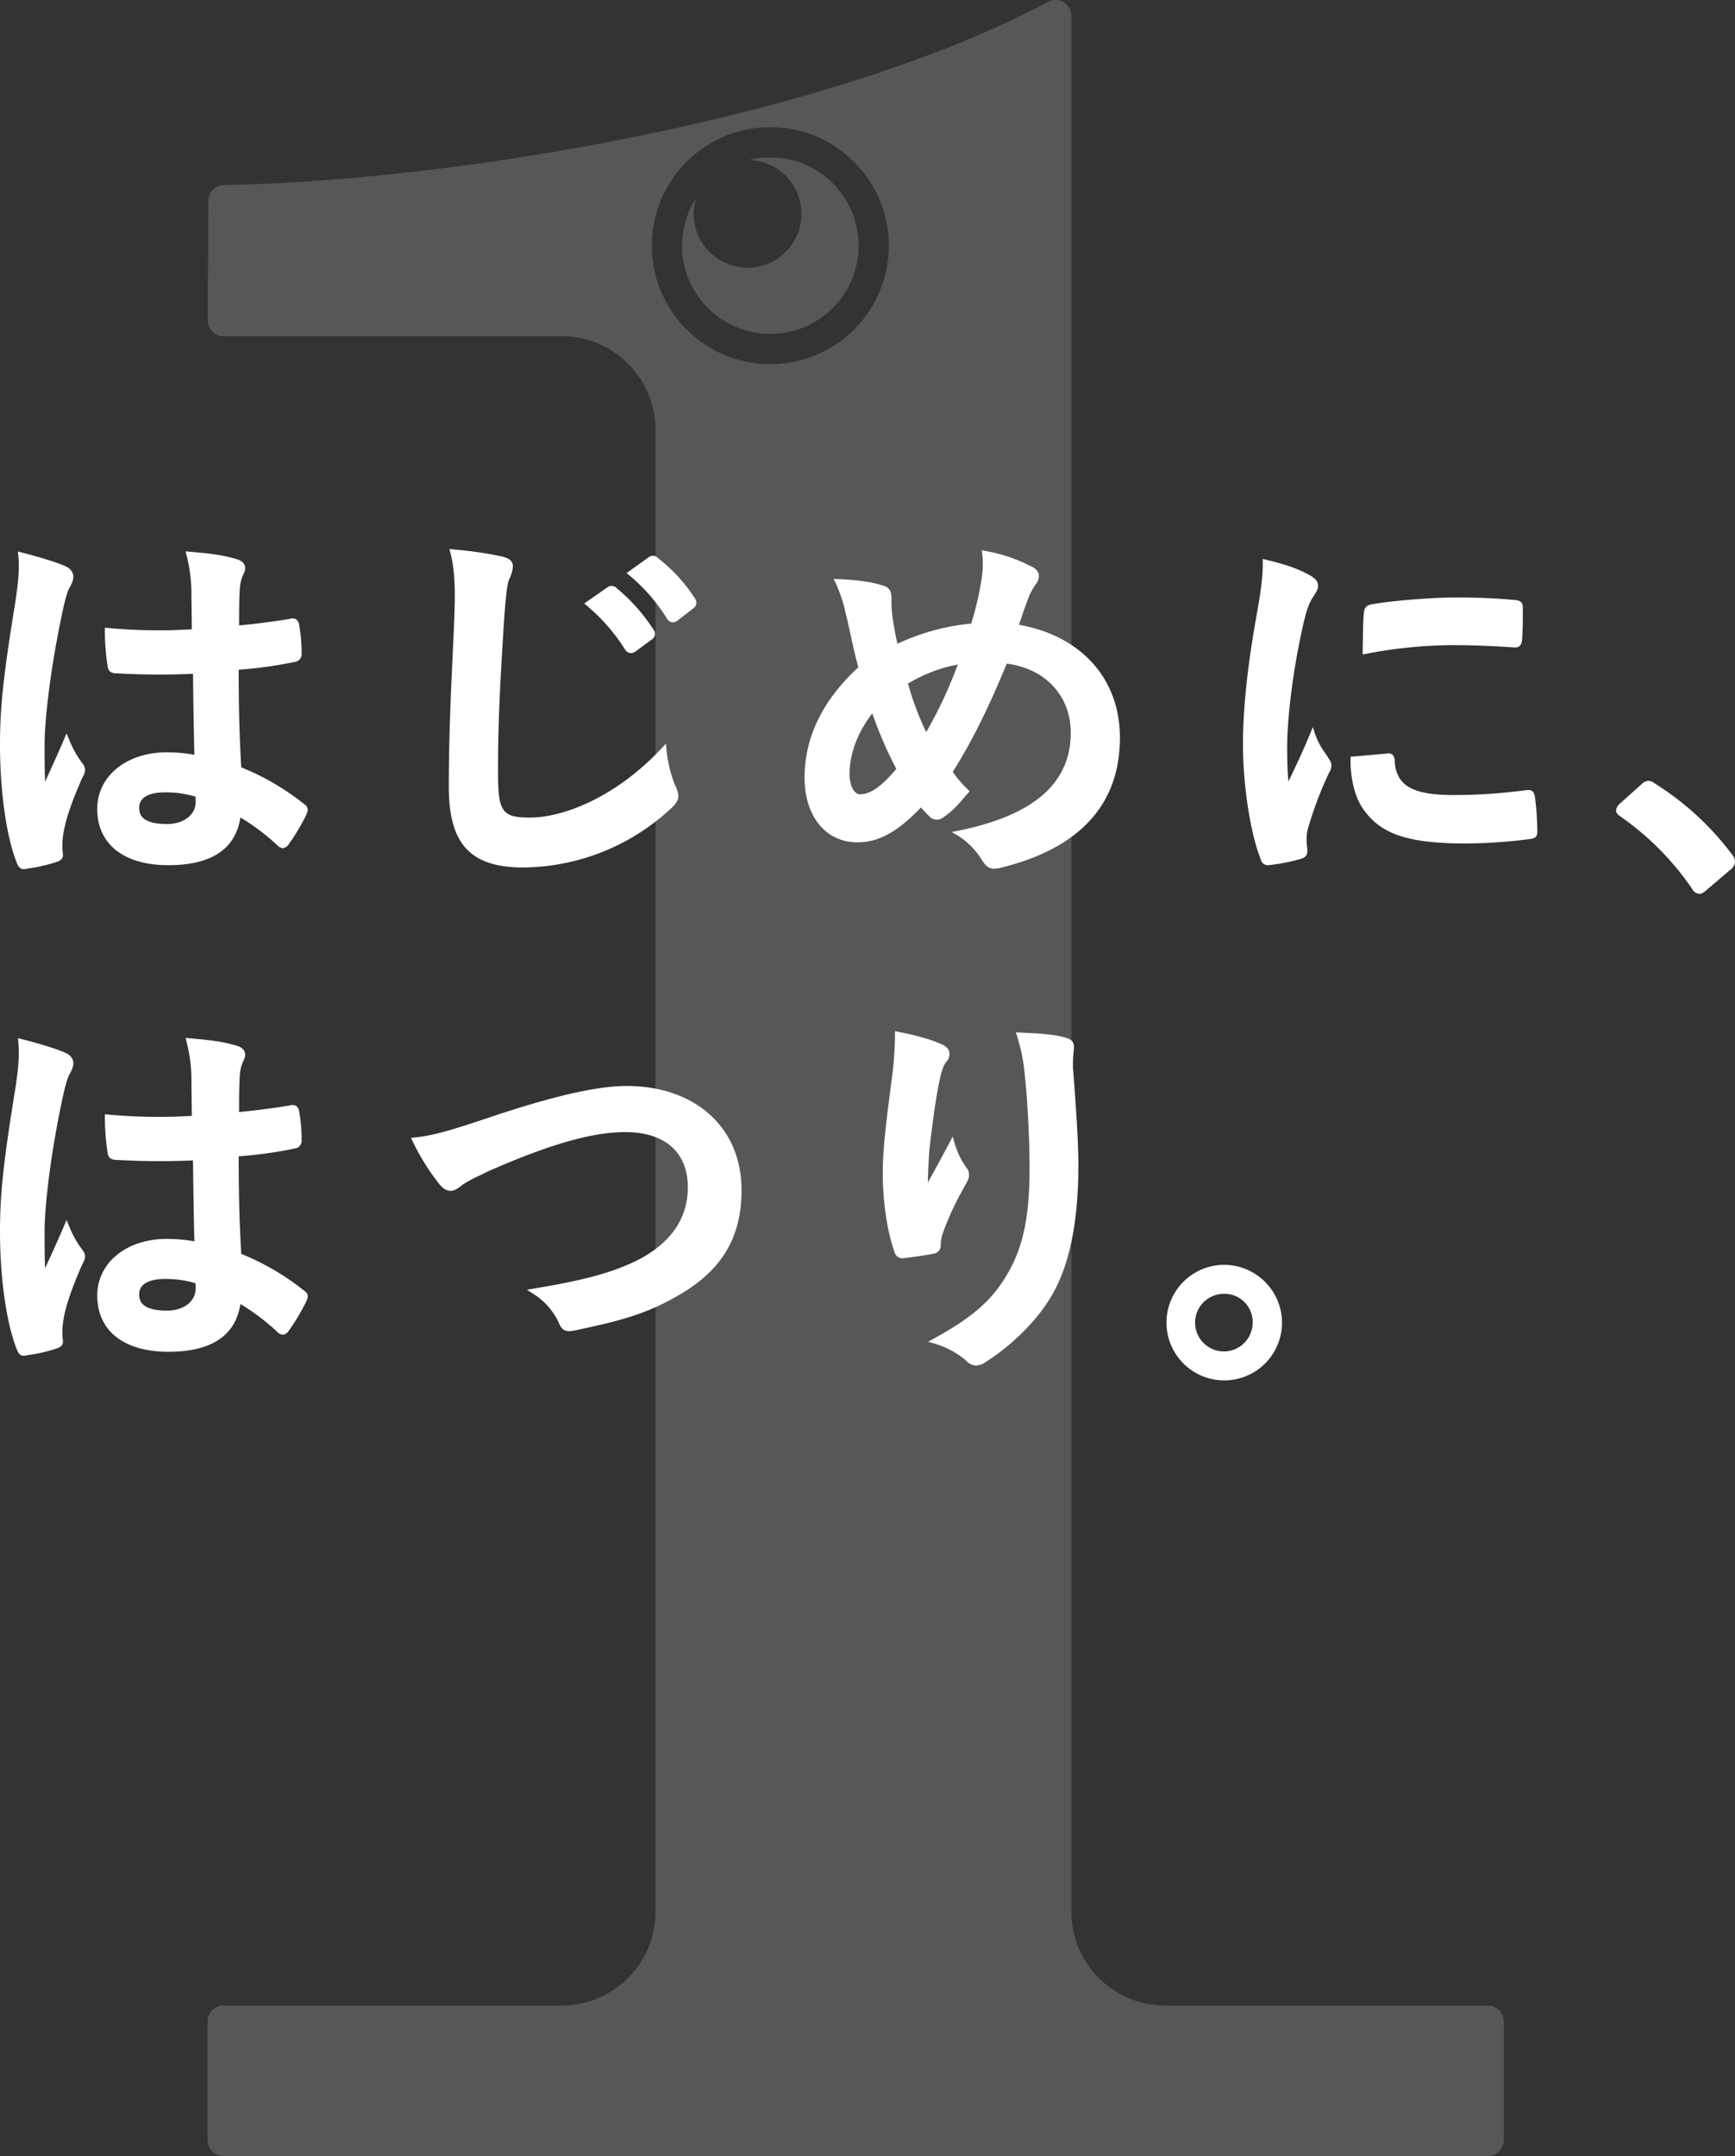
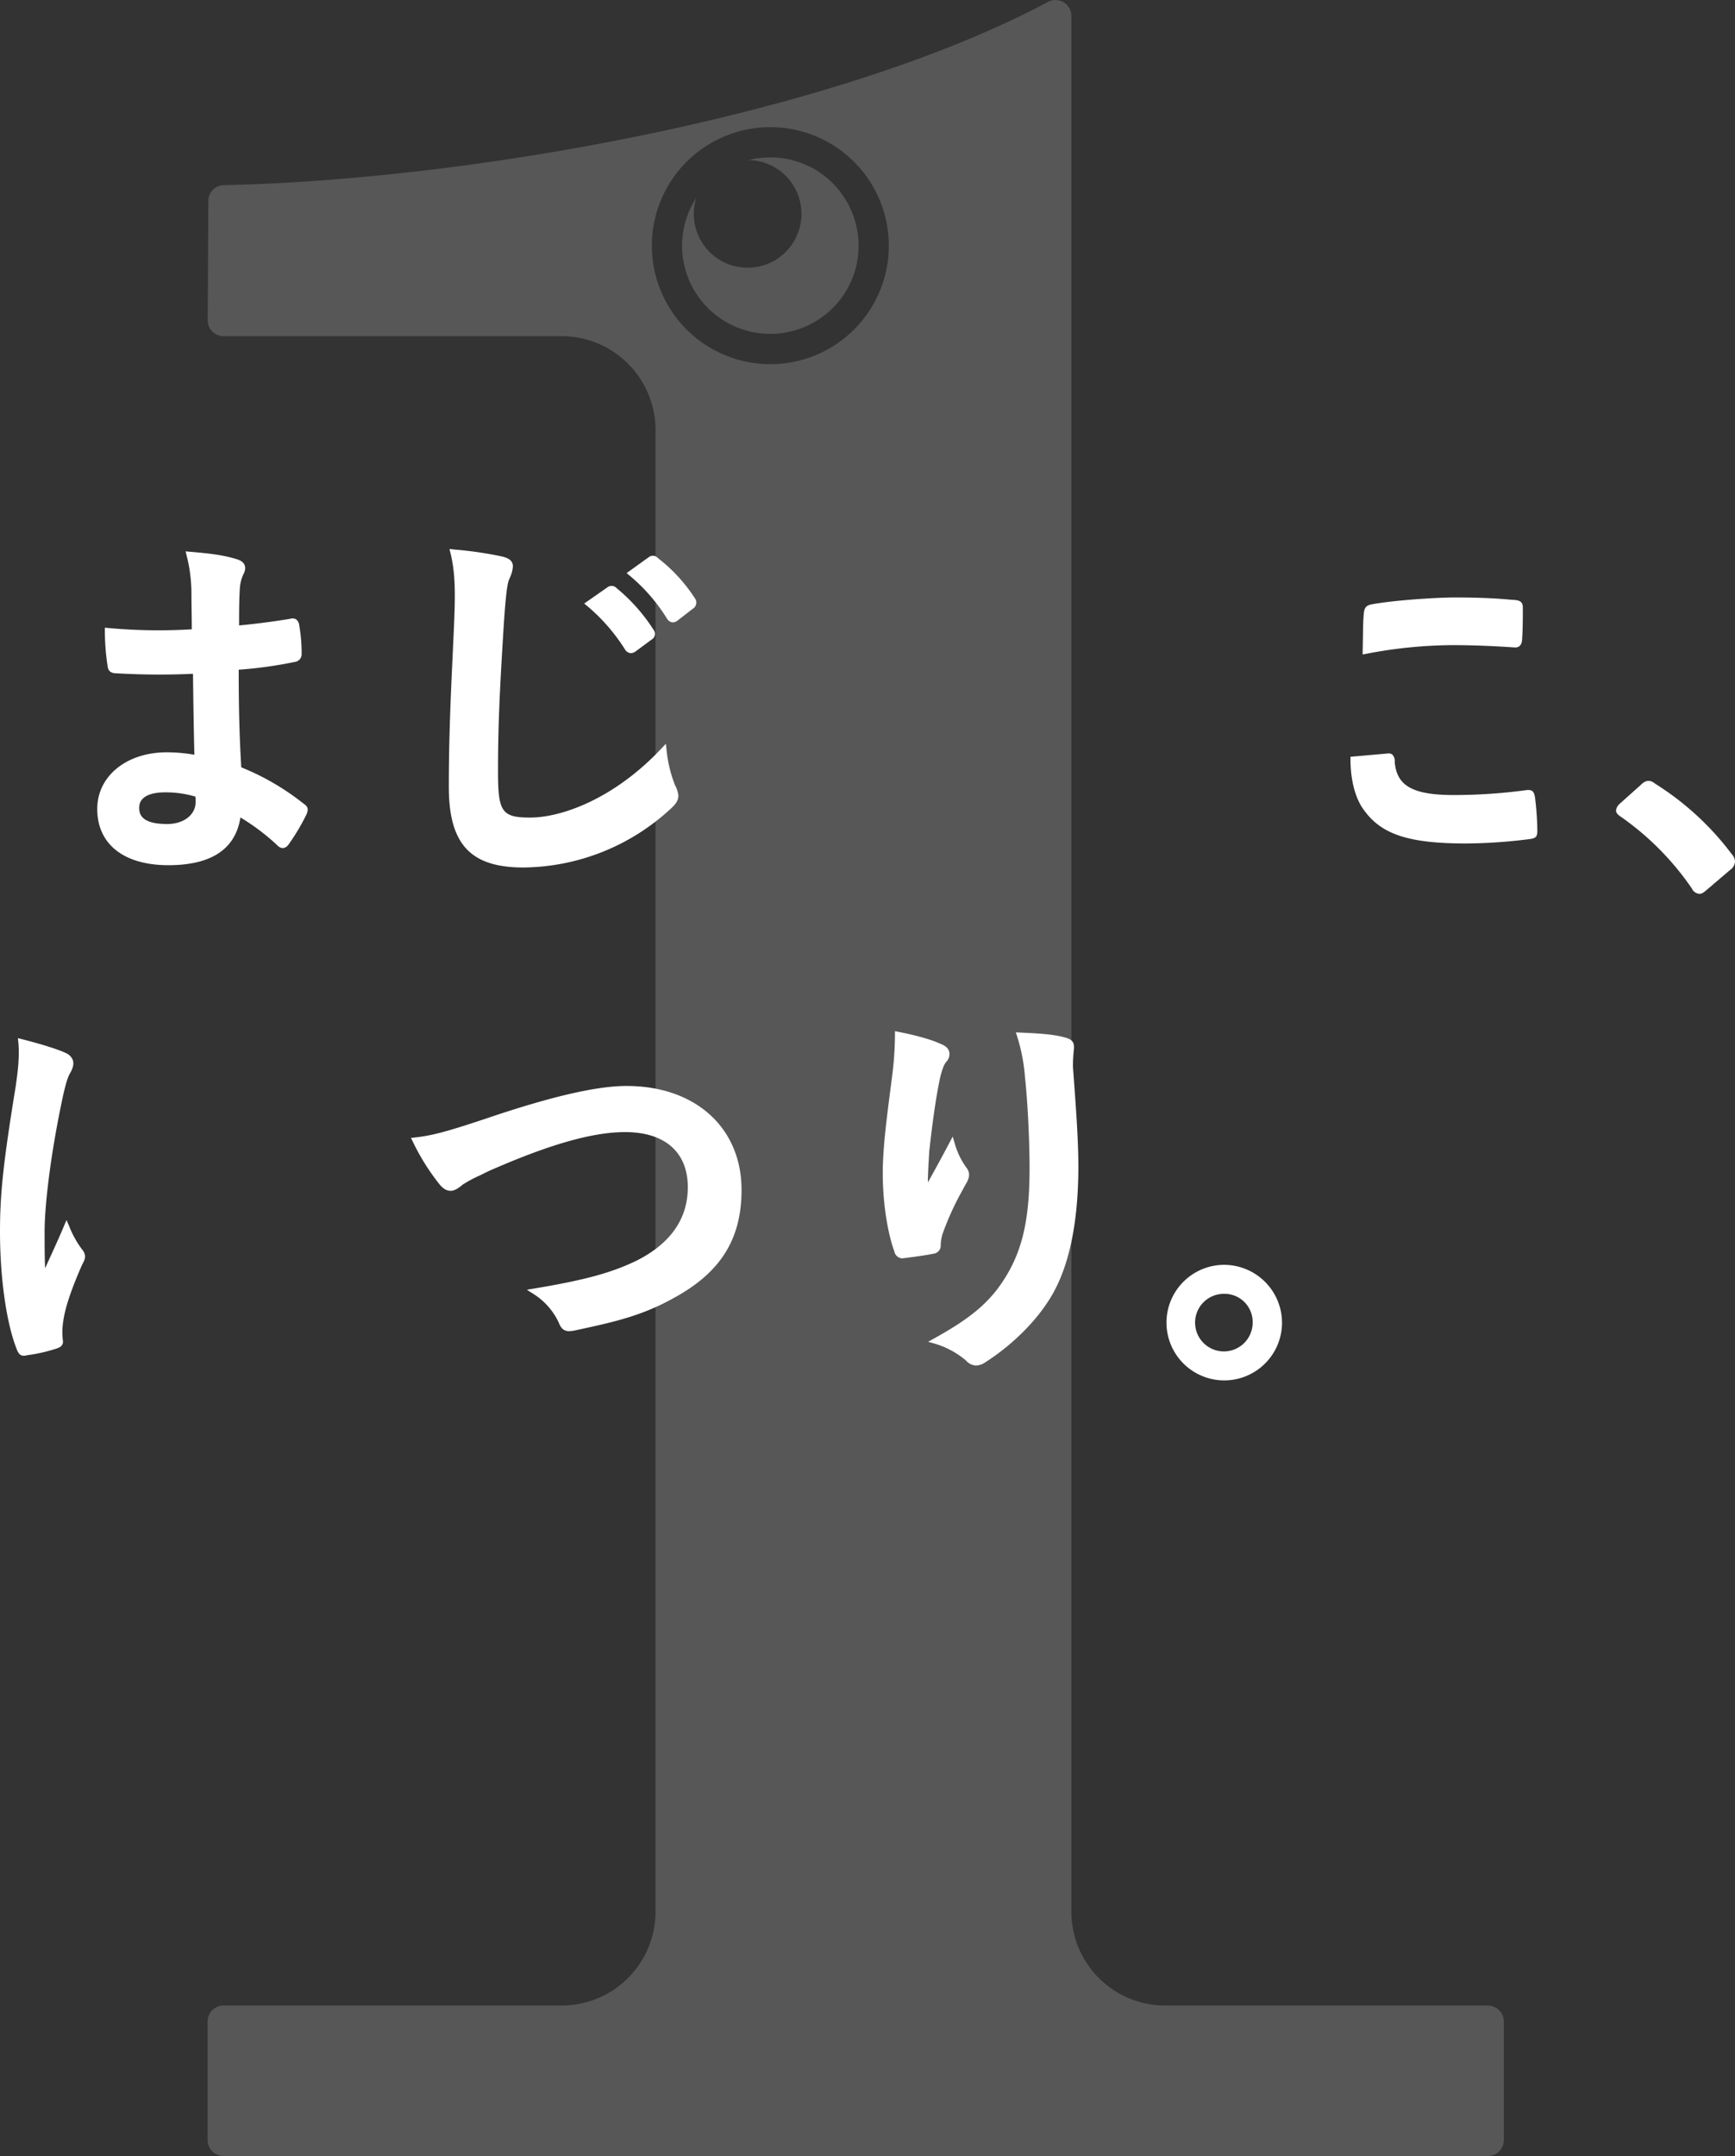
<svg xmlns="http://www.w3.org/2000/svg" width="560.474" height="696.34" viewBox="0 0 560.474 696.34">
  <rect x="0" y="0" width="560.474" height="696.34" fill="#333333" stroke="none" />
  <g id="グループ_50300" data-name="グループ 50300" transform="translate(-136.539 -890.567)">
    <g id="グループ_48285" data-name="グループ 48285" transform="translate(203.613 890.567)" opacity="0.178">
      <path id="パス_143800" data-name="パス 143800" d="M148.443,41.288a28.537,28.537,0,0,1,4.367,35.363c-.454.711-.907,1.39-1.417,2.072a30.014,30.014,0,0,1-2.467,2.862,28.531,28.531,0,0,1-47.5-11.031s.029-.028,0-.028q-.552-1.784-.935-3.659s.028-.028,0-.028a28.057,28.057,0,0,1-.4-7.09c.057-.709.113-1.417.227-2.127.057-.452.141-.907.227-1.333s.17-.85.283-1.275a4.416,4.416,0,0,1,.141-.6c.113-.454.256-.936.4-1.39l.512-1.447a28.314,28.314,0,0,1,2.751-5.388,17.035,17.035,0,0,0-.653,2.751A17.392,17.392,0,1,0,123.658,34.2a18.026,18.026,0,0,0-2.127-.141c.595-.143,1.22-.283,1.814-.426.539-.084,1.079-.17,1.617-.225q.894-.129,1.787-.172c.567-.029,1.134-.057,1.73-.057a28.831,28.831,0,0,1,4.113.283,28.511,28.511,0,0,1,8.678,2.723,24.135,24.135,0,0,1,2.24,1.22c.708.454,1.39.907,2.07,1.419s1.333,1.05,1.928,1.586c.34.283.653.6.936.88" transform="translate(53.244 17.661)" fill="#fff" />
      <path id="パス_143801" data-name="パス 143801" d="M413.554,647.734H309.336a30.311,30.311,0,0,1-30.315-30.316V5.182A5.133,5.133,0,0,0,271.477.616C203.558,36.8,85.983,58.07,5.218,59.8A5.071,5.071,0,0,0,.227,64.877l-.2,38.539a5.1,5.1,0,0,0,5.1,5.161H114.37a30.329,30.329,0,0,1,30.315,30.315V617.419a30.329,30.329,0,0,1-30.315,30.316H5.161A5.143,5.143,0,0,0,0,652.9v38.284a5.143,5.143,0,0,0,5.161,5.161H413.554a5.161,5.161,0,0,0,5.162-5.161V652.9a5.162,5.162,0,0,0-5.162-5.161M219.666,84.785a38.277,38.277,0,1,1-32.442-43.333,38.314,38.314,0,0,1,32.442,43.333" transform="translate(0 0)" fill="#fff" />
      <rect id="長方形_50739" data-name="長方形 50739" width="418.716" height="696.34" fill="none" />
    </g>
    <g id="グループ_48288" data-name="グループ 48288" transform="translate(136.539 1067.875)">
-       <path id="パス_143764" data-name="パス 143764" d="M22.338,61.637l-.861-1.97-.833,1.982c-1.479,3.522-2.975,6.795-4.42,9.96-.556,1.217-1.108,2.427-1.656,3.642-.16-4.014-.16-8.141-.16-11.889,0-8.24,1.9-25.238,6.133-44.624.842-3.483,1.322-5.161,2.128-6.543.643-1.158,1.324-2.67.881-4.1a4.021,4.021,0,0,0-2.26-2.344c-2.481-1.241-9.038-3.205-14.231-4.5L5.786.926l.13,1.3c.489,4.9-.289,10.339-.855,14.295C1.088,40.976,0,51.044,0,63.361c0,15,2.054,29.526,5.348,37.882.568,1.584,1.231,2.259,2.335,2.259a4.293,4.293,0,0,0,1.134-.179,51.893,51.893,0,0,0,9.4-2.132c.765-.255,2.356-.787,2.1-2.568l-.024-.239a22.339,22.339,0,0,1,.144-6.071c.6-4.356,2.633-10.4,6.167-18.386.864-1.483,1.455-2.863-.065-4.72a31.938,31.938,0,0,1-4.2-7.569" transform="translate(0 -0.093)" fill="#fff" />
      <path id="パス_143765" data-name="パス 143765" d="M101.573,82.338A80.941,80.941,0,0,0,81.441,70.605c-.6-10.428-.817-18.84-.826-31.529a136.706,136.706,0,0,0,18.178-2.527,2.509,2.509,0,0,0,2.146-2.759,49.915,49.915,0,0,0-.753-8.912,2.852,2.852,0,0,0-1.025-2.067,2.534,2.534,0,0,0-2-.156c-3.328.542-9.756,1.512-16.423,2.12,0-5.078.015-8.086.245-11.981a12.93,12.93,0,0,1,.91-4.009l.27-.6a4.128,4.128,0,0,0,.546-1.872c0-1.455-.973-2.458-2.872-2.977C75.6,2.057,71.753,1.57,64.742.966L63.456.854l.313,1.253a49.887,49.887,0,0,1,1.575,11.849c0,2.3.031,4.442.062,6.571.027,1.815.052,3.618.059,5.5A178.3,178.3,0,0,1,38.388,25.6l-1.007-.094v1.012a75.457,75.457,0,0,0,.867,11.3c.211,2.129,1.62,2.431,3.047,2.431h.018a240.732,240.732,0,0,0,24.535.153c.115,9.1.232,17.428.45,26.138a53.231,53.231,0,0,0-8.9-.785c-13.026,0-22.479,7.693-22.479,18.29,0,11.377,8.586,18.169,22.971,18.169,13.869,0,21.693-5.185,23.282-15.418a71.092,71.092,0,0,1,11.914,8.988,2.492,2.492,0,0,0,1.894.9,2.526,2.526,0,0,0,1.716-1.125,68.009,68.009,0,0,0,5.764-9.651c.787-1.733.56-2.612-.885-3.571M48.462,83.679c0-4.342,5.212-4.99,8.318-4.99a33.584,33.584,0,0,1,9.865,1.383c.054.614.054,1.1.054,1.759,0,4.106-3.861,7.085-9.18,7.085-8.118,0-9.057-2.989-9.057-5.237" transform="translate(-3.505 -0.086)" fill="#fff" />
      <path id="パス_143766" data-name="パス 143766" d="M162.891,23.564c-.135,3.259-.3,6.663-.462,10.211-.592,12.605-1.263,26.893-1.263,43.043,0,18.5,6.977,26.051,24.081,26.051a70.96,70.96,0,0,0,47.294-18.7c2.026-1.772,2.777-3,2.777-4.513a8.522,8.522,0,0,0-1.056-3.31A42.119,42.119,0,0,1,231.5,64.9l-.211-2-1.378,1.469c-15.5,16.516-32.55,22.376-42.442,22.376-9.146,0-10.412-1.788-10.412-14.723,0-13.836.432-24.875,1.845-47.243.57-8.767,1.055-13.048,1.662-14.747l.267-.646a10.135,10.135,0,0,0,1.029-3.76c0-2.085-1.757-2.788-3.658-3.236A121.042,121.042,0,0,0,163.37.218l-2-.218.321,1.283c1.734,6.937,1.483,14.248,1.238,21.318Z" transform="translate(-16.178 0)" fill="#fff" />
      <path id="パス_143767" data-name="パス 143767" d="M222.994,33.835a2.321,2.321,0,0,0,1.871,1.135,2.644,2.644,0,0,0,1.519-.56l5.162-3.81a2.137,2.137,0,0,0,.606-3.224,57.363,57.363,0,0,0-11.885-13.388,2.207,2.207,0,0,0-2.989-.277l-7.5,5.238.941.772a60.123,60.123,0,0,1,12.276,14.113" transform="translate(-21.058 -1.328)" fill="#fff" />
      <path id="パス_143768" data-name="パス 143768" d="M238.068,22.754a2.379,2.379,0,0,0,1.564,1.157,1.858,1.858,0,0,0,.317.027,2.589,2.589,0,0,0,1.545-.6l4.916-3.81a2.323,2.323,0,0,0,.6-3.446A52.238,52.238,0,0,0,235.114,3.181a2.143,2.143,0,0,0-2.949-.3l-7.154,5.15.919.761a57.587,57.587,0,0,1,12.139,13.967" transform="translate(-22.586 -0.242)" fill="#fff" />
-       <path id="パス_143769" data-name="パス 143769" d="M358.175,24.515c1.41-4.277,2.411-6.953,3.095-8.781a19.587,19.587,0,0,1,2.368-4.378,4.121,4.121,0,0,0,.913-3.25,3.92,3.92,0,0,0-2.335-2.39,52.021,52.021,0,0,0-14.8-5.024L346.145.438l.175,1.282a31.556,31.556,0,0,1-.243,8.114,95.94,95.94,0,0,1-3.343,14.3,72.089,72.089,0,0,0-23.828,6.525c-.524-2.249-.863-4.211-1.34-6.98l-.094-.548a39.392,39.392,0,0,1-.481-6.881c0-2.4-.483-3.828-2.971-4.447-3.294-1.1-7.93-1.757-14.173-2.018l-1.564-.065.7,1.4A46.733,46.733,0,0,1,302.223,21l.382,1.5c.327,1.441.656,2.935.986,4.441.858,3.917,1.745,7.96,2.689,11.319-11.529,10.606-17.371,22.6-17.371,35.649,0,12.489,6.855,20.878,17.059,20.878,6.856,0,12.854-3.273,20.537-11.252,1.053,1.2,1.892,2.035,2.71,2.852a3.264,3.264,0,0,0,4.593.251c2.488-1.572,4.681-3.92,7.852-7.7l.557-.666-.629-.6a39.944,39.944,0,0,1-4.816-5.649c6.064-9.579,11.321-20.1,17.457-34.94,12.39,1.521,20.664,10.4,20.664,22.287,0,16.276-11.808,26.618-36.1,31.618l-2.335.481,2.051,1.215a24.11,24.11,0,0,1,7.7,7.831c1.253,1.983,2.257,2.783,3.945,2.783a9.667,9.667,0,0,0,2.106-.288c25.558-6.293,38.518-20.437,38.518-42.038,0-18.978-12.46-32.863-32.6-36.455M338.408,37.362a147.22,147.22,0,0,1-10.2,21.845,94.559,94.559,0,0,1-5.894-15.684,48.6,48.6,0,0,1,16.1-6.162M318.542,71.076c-4.741,5.659-8.366,8.19-11.712,8.19-1.932,0-3.391-2.834-3.391-6.593,0-6.459,2.661-13.5,7.348-19.535a131.607,131.607,0,0,0,7.755,17.938" transform="translate(-29 -0.044)" fill="#fff" />
      <path id="パス_143770" data-name="パス 143770" d="M518.2,32.8c6.114,0,12.475.234,19.978.732q2.34.264,2.622-2.328c.248-3.482.248-6.908.248-10.536,0-2.233-1.41-2.413-3.668-2.519-5.335-.508-11.156-.745-18.318-.745-5.939,0-19.7.891-26.913,2.236-1.682.338-2.3,1.072-2.46,2.907-.2,1.741-.241,4.042-.315,8.615l-.079,4.655,1.1-.2A150.108,150.108,0,0,1,518.2,32.8" transform="translate(-49.115 -1.747)" fill="#fff" />
      <path id="パス_143771" data-name="パス 143771" d="M541.8,85.242a174.877,174.877,0,0,1-23.419,1.594c-13.286,0-18.48-2.91-19.158-10.657a3.016,3.016,0,0,0-.714-2.361,1.88,1.88,0,0,0-1.535-.4l-12.035,1.059v.844c0,6.872,1.643,12.916,4.487,16.557,5.633,7.73,14.516,10.6,32.773,10.6a167.1,167.1,0,0,0,20.187-1.361c2.324-.273,2.908-.626,2.908-2.762a91.682,91.682,0,0,0-.75-10.735c-.308-2-.945-2.559-2.744-2.376" transform="translate(-48.677 -7.367)" fill="#fff" />
-       <path id="パス_143772" data-name="パス 143772" d="M473.89,67.812c-.372-.586-.74-1.139-1.1-1.675a22.557,22.557,0,0,1-3.115-5.872l-.766-2.4-.964,2.325c-2.4,5.8-4.178,9.506-5.894,13.088-.351.73-.7,1.454-1.044,2.186-.282-3.361-.4-6.755-.4-10.979,0-10.187,2.022-25.726,5.151-39.582,1.123-4.866,1.726-6.458,2.881-8.529,1.611-2.478,1.946-2.993,1.946-4.12,0-1.68-1.218-2.655-3.321-3.769-3.937-2.1-8.044-3.331-13.394-4.639l-1.14-.278V4.744c0,5.136-.638,9.278-2.2,18.192-2.789,15.638-4.2,29.287-4.2,40.567,0,13.166,2.411,28.747,5.7,36.962a2.43,2.43,0,0,0,2.254,2.044,2.169,2.169,0,0,0,.329-.024,61.6,61.6,0,0,0,10.206-1.987c1.92-.426,2.322-1.6,2.322-2.5a13.307,13.307,0,0,0-.11-1.474,16.532,16.532,0,0,1-.136-1.975,13.5,13.5,0,0,1,.337-3.58A120.868,120.868,0,0,1,474.148,72.6a4.274,4.274,0,0,0,.749-2.445,4.414,4.414,0,0,0-.851-2.086Z" transform="translate(-44.801 -0.358)" fill="#fff" />
      <path id="パス_143773" data-name="パス 143773" d="M617.672,106.911A91.88,91.88,0,0,0,593.016,84.22c-1.688-1.408-3.113-1.264-4.672.284l-6.973,6.239a3.353,3.353,0,0,0-1.076,2.069c0,.909.783,1.508,1.514,2a90.607,90.607,0,0,1,23.017,23.253,2.842,2.842,0,0,0,2.506,1.665c.719,0,1.357-.5,2.324-1.329l7.523-6.414a3.483,3.483,0,0,0,1.547-2.665,3.751,3.751,0,0,0-1.052-2.407" transform="translate(-58.25 -8.356)" fill="#fff" />
      <path id="パス_143774" data-name="パス 143774" d="M22.338,253.948l-.861-1.97-.833,1.982c-1.479,3.522-2.975,6.795-4.42,9.96-.556,1.217-1.108,2.427-1.656,3.642-.16-4.014-.16-8.141-.16-11.889,0-8.24,1.9-25.238,6.133-44.624.842-3.483,1.322-5.161,2.128-6.543.643-1.158,1.324-2.67.881-4.1a4.021,4.021,0,0,0-2.26-2.344c-2.481-1.241-9.038-3.205-14.231-4.5l-1.271-.318.13,1.3c.489,4.9-.289,10.339-.855,14.295C1.088,233.287,0,243.355,0,255.672c0,15,2.054,29.526,5.348,37.882.568,1.584,1.231,2.259,2.335,2.259a4.3,4.3,0,0,0,1.134-.179,51.9,51.9,0,0,0,9.4-2.132c.765-.256,2.356-.787,2.1-2.568l-.024-.239a22.339,22.339,0,0,1,.144-6.071c.6-4.356,2.633-10.4,6.167-18.386.864-1.483,1.455-2.863-.065-4.72a31.938,31.938,0,0,1-4.2-7.569" transform="translate(0 -35.249)" fill="#fff" />
-       <path id="パス_143775" data-name="パス 143775" d="M101.573,274.649a80.94,80.94,0,0,0-20.132-11.733c-.6-10.428-.817-18.84-.826-31.529a136.7,136.7,0,0,0,18.178-2.527,2.509,2.509,0,0,0,2.146-2.759,49.916,49.916,0,0,0-.753-8.912,2.852,2.852,0,0,0-1.025-2.067,2.535,2.535,0,0,0-2-.156c-3.328.542-9.756,1.512-16.423,2.12,0-5.078.015-8.086.245-11.981a12.93,12.93,0,0,1,.91-4.009l.27-.6a4.128,4.128,0,0,0,.546-1.872c0-1.455-.973-2.458-2.872-2.977-4.24-1.285-8.082-1.771-15.093-2.376l-1.286-.112.313,1.253a49.887,49.887,0,0,1,1.575,11.849c0,2.3.031,4.442.062,6.571.027,1.815.052,3.618.059,5.5a178.414,178.414,0,0,1-27.078-.423l-1.007-.094v1.012a75.457,75.457,0,0,0,.867,11.3c.211,2.129,1.62,2.431,3.047,2.431h.018a240.728,240.728,0,0,0,24.535.153c.115,9.1.232,17.428.45,26.138a53.234,53.234,0,0,0-8.9-.785c-13.026,0-22.479,7.693-22.479,18.29,0,11.377,8.586,18.169,22.971,18.169,13.869,0,21.693-5.185,23.282-15.418A71.091,71.091,0,0,1,93.084,288.1a2.5,2.5,0,0,0,1.894.9,2.527,2.527,0,0,0,1.716-1.125,68.009,68.009,0,0,0,5.764-9.651c.787-1.733.56-2.612-.885-3.571M48.462,275.99c0-4.342,5.212-4.99,8.318-4.99a33.585,33.585,0,0,1,9.865,1.383c.054.614.054,1.1.054,1.759,0,4.106-3.861,7.085-9.18,7.085-8.118,0-9.057-2.989-9.057-5.237" transform="translate(-3.505 -35.242)" fill="#fff" />
      <path id="パス_143776" data-name="パス 143776" d="M217.23,210.4c-9.568,0-24.171,3.361-44.64,10.272-13.992,4.705-18.374,5.758-23.708,6.365l-1.3.148.573,1.172a71.427,71.427,0,0,0,7.968,12.951c1.3,1.779,2.537,2.964,4.316,2.964,1.03,0,2.277-.658,3.879-2.031a40.306,40.306,0,0,1,5.357-2.874c.928-.451,1.932-.939,2.961-1.455,19.518-8.6,33.531-12.609,44.1-12.609,12.88,0,20.267,6.488,20.267,17.8,0,10.183-5.549,18.154-16.48,23.685-8.143,3.951-16.813,6.316-33.133,9.035l-2.373.4,2.03,1.292a22.012,22.012,0,0,1,8.253,9.272c.81,2.2,1.933,2.808,3.368,2.808a10.521,10.521,0,0,0,2-.255l1.068-.232c10.912-2.369,20.335-4.414,30.461-10.081,15.33-8.244,22.165-19.057,22.165-35.057,0-20.076-14.925-33.566-37.137-33.566" transform="translate(-14.815 -36.972)" fill="#fff" />
-       <path id="パス_143777" data-name="パス 143777" d="M380.079,202.617a42.578,42.578,0,0,1,.241-5.56c.317-2.694-.36-3.625-3.146-4.324-3.744-1.031-9.076-1.273-14.234-1.508l-1.316-.058.395,1.256a58.5,58.5,0,0,1,2.549,13.252c.84,7.678,1.474,20.292,1.474,29.34,0,18.151-2.757,28.654-10.162,38.741-4.531,6-10.129,10.409-20.653,16.255l-1.958,1.088,2.156.605a27.81,27.81,0,0,1,10.068,5.431,4.621,4.621,0,0,0,3.267,1.636,5.607,5.607,0,0,0,2.93-1.016c8.294-5.267,16-12.79,20.606-20.111,6.31-9.764,9.509-24.314,9.509-43.246,0-8.459-.775-18.969-1.6-30.1Z" transform="translate(-33.453 -35.042)" fill="#fff" />
+       <path id="パス_143777" data-name="パス 143777" d="M380.079,202.617a42.578,42.578,0,0,1,.241-5.56c.317-2.694-.36-3.625-3.146-4.324-3.744-1.031-9.076-1.273-14.234-1.508l-1.316-.058.395,1.256a58.5,58.5,0,0,1,2.549,13.252c.84,7.678,1.474,20.292,1.474,29.34,0,18.151-2.757,28.654-10.162,38.741-4.531,6-10.129,10.409-20.653,16.255l-1.958,1.088,2.156.605a27.81,27.81,0,0,1,10.068,5.431,4.621,4.621,0,0,0,3.267,1.636,5.607,5.607,0,0,0,2.93-1.016c8.294-5.267,16-12.79,20.606-20.111,6.31-9.764,9.509-24.314,9.509-43.246,0-8.459-.775-18.969-1.6-30.1" transform="translate(-33.453 -35.042)" fill="#fff" />
      <path id="パス_143778" data-name="パス 143778" d="M335.695,259.809a14.978,14.978,0,0,1,.576-3.5,90.581,90.581,0,0,1,6.46-14.2l.781-1.474c1.089-1.811,2.214-3.683.4-5.954a24.5,24.5,0,0,1-3.691-7.74l-.645-2.153-1.052,1.986c-2.8,5.3-5.025,9.345-6.966,12.819.009-2.675.171-5.4.328-8.065l.114-2,.067-.578c.719-6.239,1.7-14.784,3.363-22.842.727-3.03,1.313-4.593,2.03-5.414a3.741,3.741,0,0,0,1.076-2.562c0-1.955-1.648-2.827-2.9-3.312-2.986-1.374-7.437-2.64-13.606-3.875l-1.1-.22v1.125a110.714,110.714,0,0,1-.946,13.636l-.215,1.679c-1.554,11.957-2.783,21.4-2.783,29.4,0,11.25,2.022,20.675,3.731,25.26a2.765,2.765,0,0,0,2.44,2.285,1.989,1.989,0,0,0,.281-.021c3.2-.383,8.442-1.116,9.946-1.493a2.6,2.6,0,0,0,2.318-2.793" transform="translate(-31.818 -34.998)" fill="#fff" />
      <path id="パス_143779" data-name="パス 143779" d="M437.378,274.622a18.661,18.661,0,1,0,18.783,18.661,18.743,18.743,0,0,0-18.783-18.661m9.3,18.661a9.3,9.3,0,1,1-9.3-9.3,9.1,9.1,0,0,1,9.3,9.3" transform="translate(-42.018 -43.419)" fill="#fff" />
    </g>
  </g>
</svg>